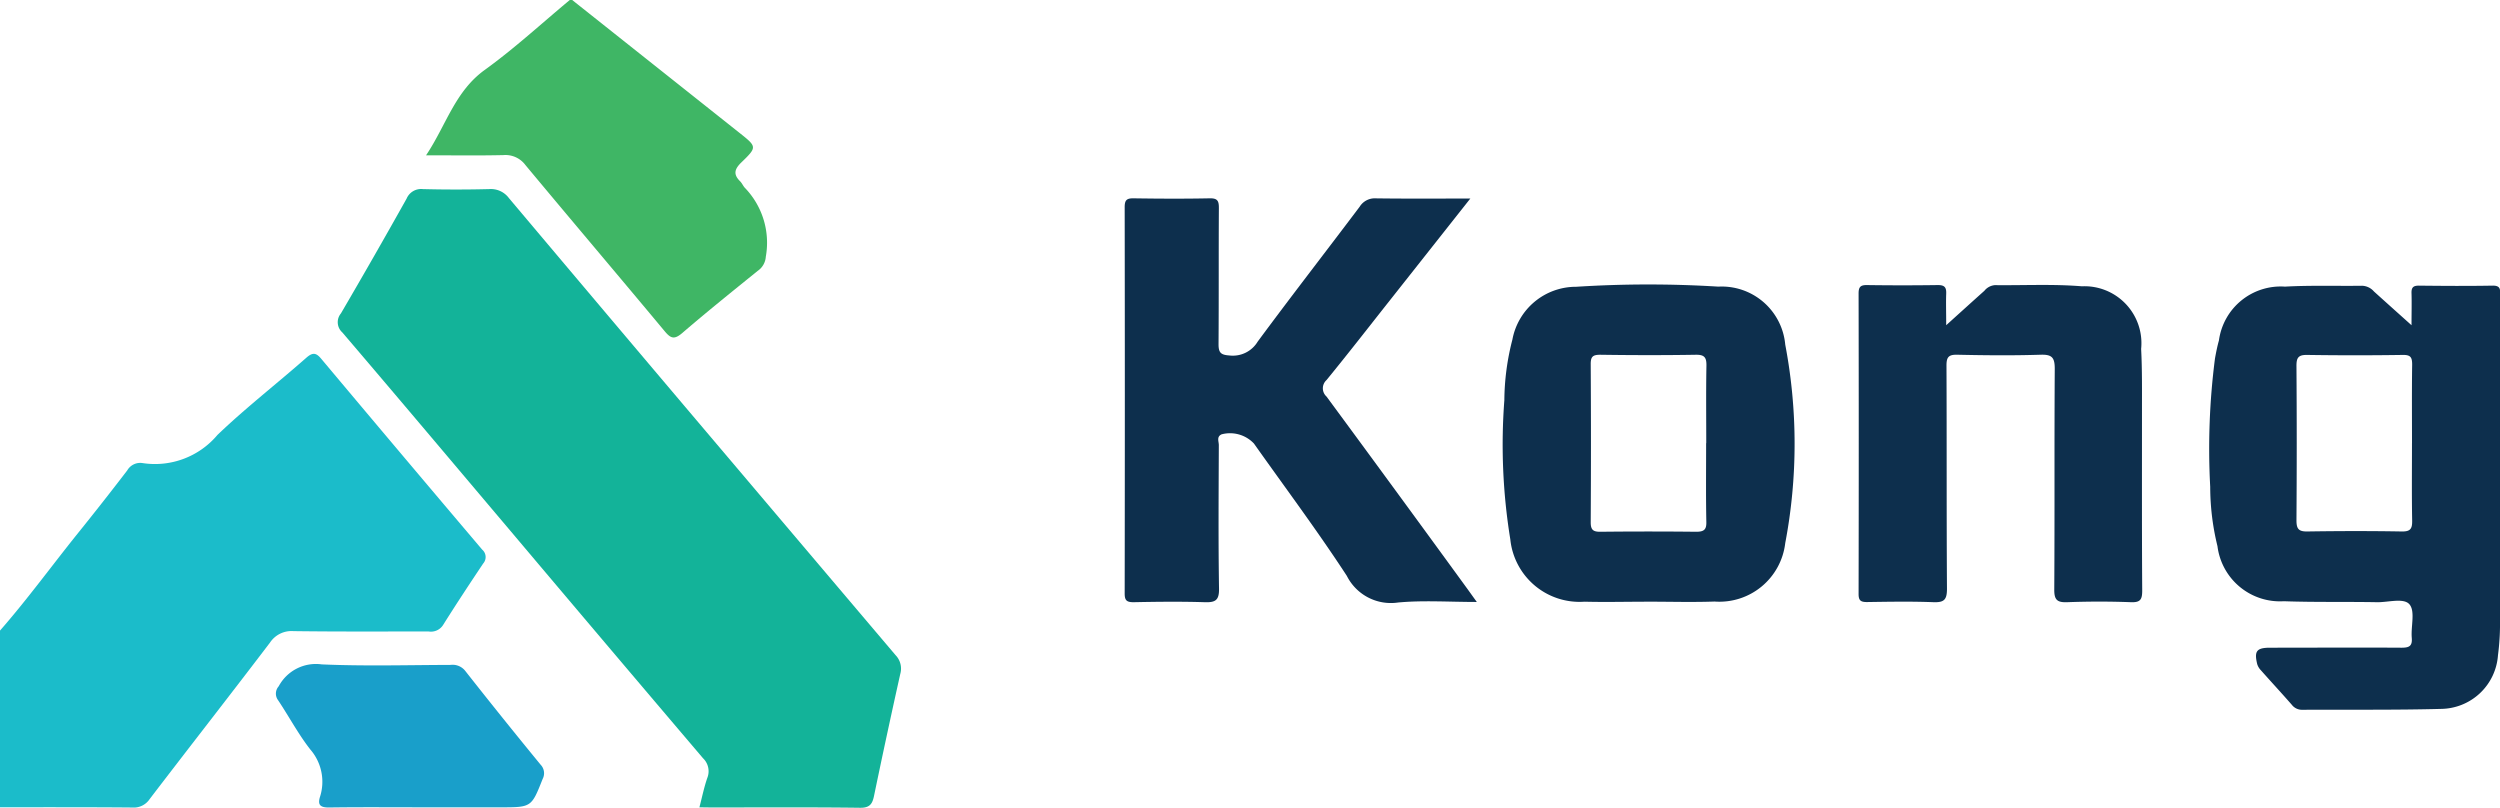
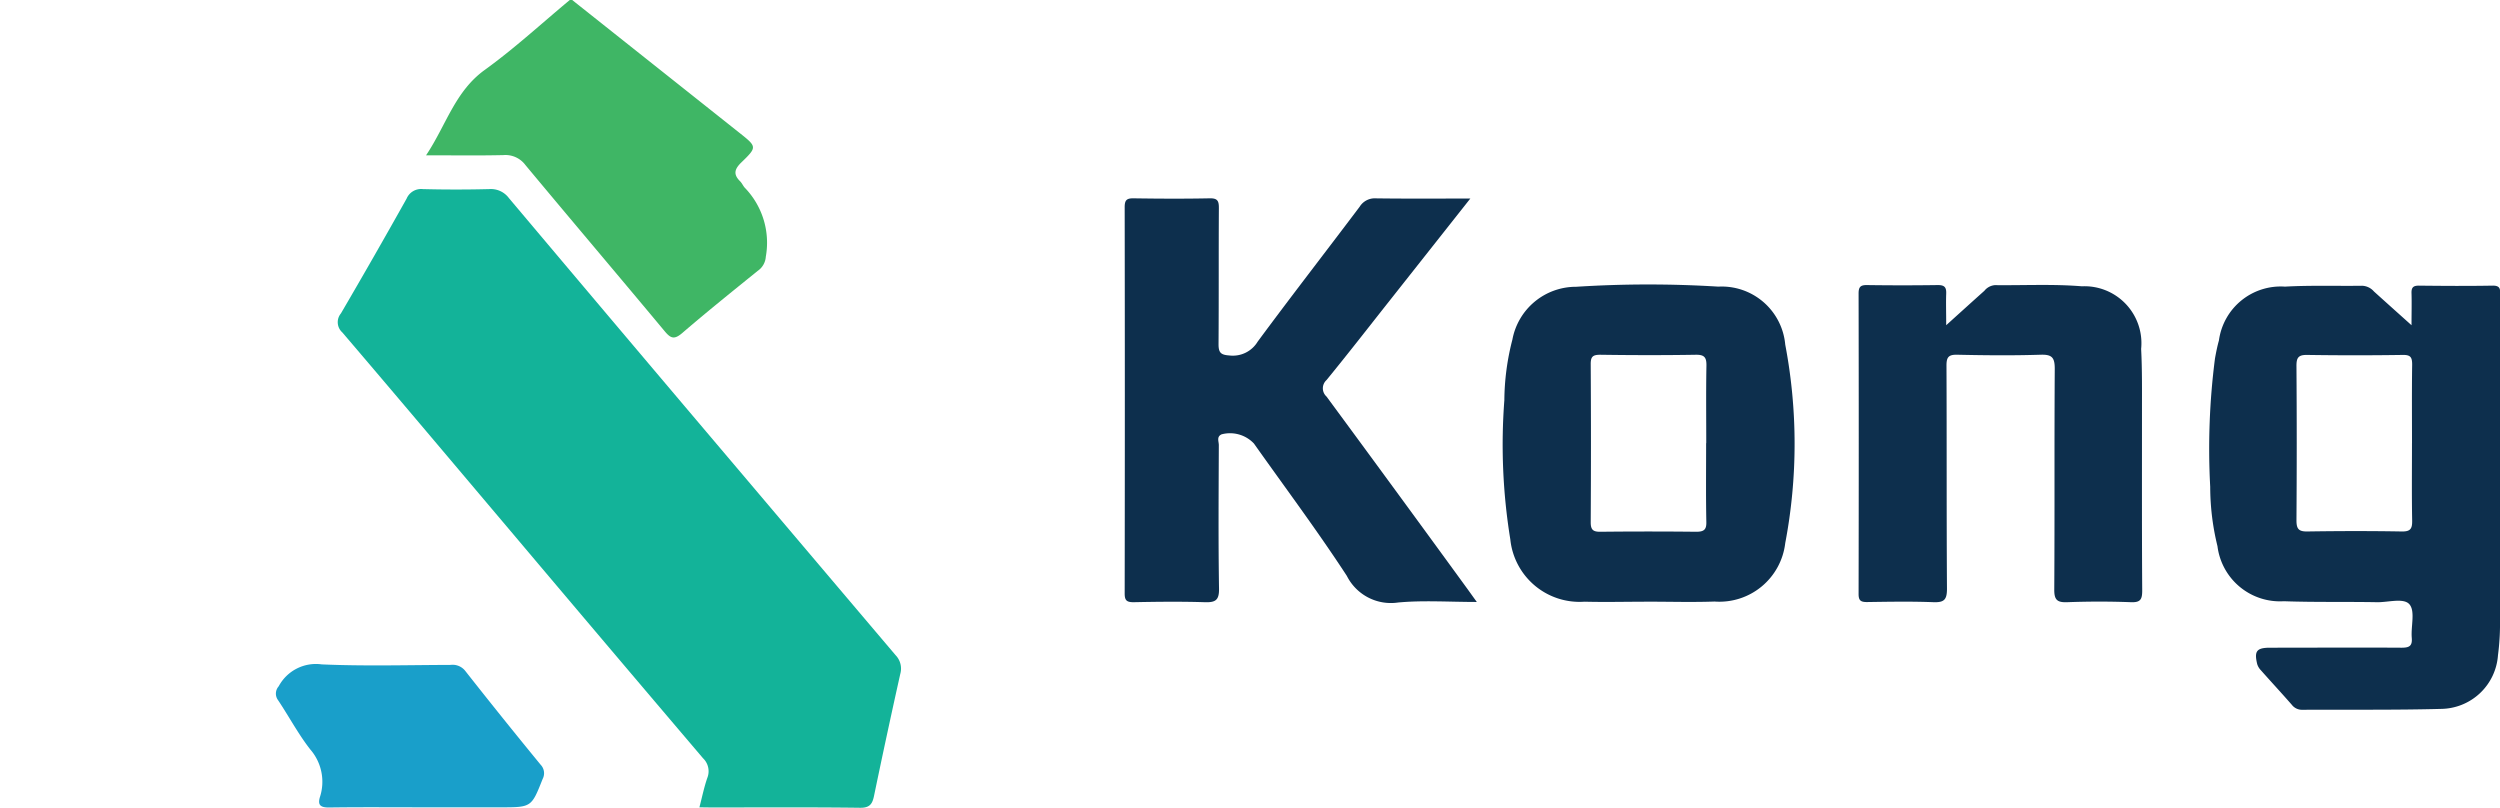
<svg xmlns="http://www.w3.org/2000/svg" id="Group_2421" data-name="Group 2421" width="98.019" height="31.665" viewBox="0 0 98.019 31.665">
  <defs>
    <clipPath id="clip-path">
      <rect id="Rectangle_562" data-name="Rectangle 562" width="98.019" height="31.665" fill="none" />
    </clipPath>
  </defs>
  <g id="Group_2420" data-name="Group 2420" clip-path="url(#clip-path)">
-     <path id="Path_22501" data-name="Path 22501" d="M0,154.915c1.076-1.229,2.035-2.551,3.058-3.822q.98-1.217,1.93-2.457a.587.587,0,0,1,.606-.288,3.2,3.2,0,0,0,2.933-1.106c1.11-1.063,2.33-2.009,3.485-3.026.268-.236.4-.181.6.063q3.136,3.739,6.293,7.461a.382.382,0,0,1,.041.543c-.536.8-1.063,1.6-1.575,2.415a.565.565,0,0,1-.569.251c-1.764,0-3.529.011-5.293-.013a1.011,1.011,0,0,0-.922.448c-1.562,2.053-3.151,4.086-4.718,6.135a.747.747,0,0,1-.678.333c-1.732-.016-3.464-.01-5.2-.011Z" transform="translate(0 -130.191)" fill="#1bbcca" />
    <path id="Path_22502" data-name="Path 22502" d="M179.194,0q3.274,2.6,6.548,5.2c.694.551.713.562.09,1.163-.274.265-.332.47-.054.745.079.078.12.193.2.27a3.1,3.1,0,0,1,.807,2.689.724.724,0,0,1-.312.549c-1,.809-2,1.612-2.97,2.447-.3.253-.441.213-.676-.069-1.816-2.18-3.653-4.344-5.468-6.525a.975.975,0,0,0-.86-.388c-.974.023-1.95.008-3.034.008.788-1.176,1.127-2.5,2.3-3.347S177.991.921,179.1,0Z" transform="translate(-156.76)" fill="#3fb665" />
    <path id="Path_22503" data-name="Path 22503" d="M151.693,101.162c.109-.415.184-.791.309-1.15a.706.706,0,0,0-.167-.774q-3.786-4.451-7.553-8.917c-2.195-2.595-4.383-5.195-6.59-7.779a.538.538,0,0,1-.054-.745q1.309-2.239,2.575-4.5a.618.618,0,0,1,.638-.374q1.3.033,2.6,0a.881.881,0,0,1,.775.355q4.57,5.425,9.157,10.836,3,3.543,6,7.081a.758.758,0,0,1,.186.736q-.533,2.389-1.03,4.785c-.066.318-.169.469-.549.464-1.941-.025-3.882-.012-5.823-.012Z" transform="translate(-124.271 -69.509)" fill="#13b399" />
    <path id="Path_22504" data-name="Path 22504" d="M907.513,117.829c0-.482.011-.862,0-1.242-.009-.223.054-.311.293-.308.962.011,1.925.017,2.887,0,.348-.007.29.2.29.405v8.125q0,2.332,0,4.664a9.624,9.624,0,0,1-.08,1.294,2.264,2.264,0,0,1-2.231,2.107c-1.811.049-3.625.024-5.437.035a.5.5,0,0,1-.413-.193c-.4-.458-.815-.905-1.219-1.361a.6.6,0,0,1-.141-.239c-.123-.514-.019-.64.511-.641,1.716,0,3.432-.011,5.149,0,.306,0,.428-.066.4-.392-.036-.445.138-1.024-.083-1.3s-.837-.084-1.278-.092c-1.219-.022-2.439.005-3.656-.038a2.47,2.47,0,0,1-2.6-2.158,9.8,9.8,0,0,1-.285-2.331,27.631,27.631,0,0,1,.188-5.035c.043-.236.089-.472.154-.7a2.445,2.445,0,0,1,2.589-2.111c1.007-.056,2.02-.02,3.03-.034a.645.645,0,0,1,.458.223c.463.419.929.835,1.477,1.327m.016,4.619c0-1.025-.009-2.05.006-3.074,0-.283-.054-.388-.365-.383q-1.875.028-3.75,0c-.345-.006-.424.107-.421.435q.021,3.026,0,6.053c0,.33.084.439.425.434,1.234-.019,2.468-.022,3.7,0,.358.007.417-.12.411-.439-.019-1.008-.007-2.018-.007-3.026" transform="translate(-812.963 -105.08)" fill="#0d2f4d" />
    <path id="Path_22505" data-name="Path 22505" d="M471.41,80.7l-3.189,4.036c-.815,1.031-1.621,2.069-2.452,3.085a.435.435,0,0,0,0,.647q2.779,3.771,5.536,7.559c.1.138.2.279.356.495-1.087,0-2.095-.071-3.088.021a1.932,1.932,0,0,1-2.007-1.043c-1.154-1.769-2.422-3.464-3.643-5.19a1.289,1.289,0,0,0-1.267-.361c-.208.094-.109.281-.11.422-.007,1.875-.022,3.75.008,5.625.008.462-.143.548-.56.535-.929-.029-1.86-.019-2.79,0-.272,0-.35-.071-.349-.346q.012-7.572,0-15.144c0-.273.077-.349.348-.345.994.015,1.989.02,2.983,0,.314-.007.364.105.362.385-.011,1.779,0,3.558-.013,5.336,0,.334.092.417.426.44a1.136,1.136,0,0,0,1.109-.543c1.313-1.778,2.669-3.524,4-5.291a.694.694,0,0,1,.631-.326c1.2.017,2.4.007,3.716.007" transform="translate(-413.759 -72.92)" fill="#0d2f4d" />
    <path id="Path_22506" data-name="Path 22506" d="M617.617,128.223c-.834,0-1.668.021-2.5,0a2.729,2.729,0,0,1-2.908-2.442,23.123,23.123,0,0,1-.234-5.459,9.718,9.718,0,0,1,.315-2.374,2.536,2.536,0,0,1,2.5-2.072,44.574,44.574,0,0,1,5.575-.006,2.5,2.5,0,0,1,2.623,2.273,20.82,20.82,0,0,1,0,7.782,2.6,2.6,0,0,1-2.771,2.292c-.865.031-1.732.005-2.6.005v0m2.274-6.217c0-1.008-.012-2.017.007-3.025.006-.321-.065-.445-.417-.439-1.249.021-2.5.018-3.748,0-.3,0-.374.082-.372.376q.019,3.1,0,6.194c0,.3.1.373.385.37q1.874-.021,3.748,0c.314,0,.411-.085.4-.4-.02-1.024-.008-2.049-.008-3.073" transform="translate(-552.993 -104.632)" fill="#0d2f4d" />
    <path id="Path_22507" data-name="Path 22507" d="M760.14,117.59c.577-.521,1.036-.937,1.5-1.352a.59.59,0,0,1,.408-.221c1.138.013,2.282-.048,3.413.045a2.233,2.233,0,0,1,2.325,2.455c.043.831.032,1.666.033,2.5,0,2.324-.006,4.648.009,6.972,0,.344-.063.473-.44.459-.833-.032-1.668-.031-2.5,0-.392.014-.511-.088-.508-.495.018-2.885,0-5.77.019-8.654,0-.436-.1-.568-.55-.554-1.09.034-2.181.025-3.272,0-.342-.007-.424.094-.423.428.013,2.917,0,5.834.019,8.751,0,.437-.12.538-.536.523-.865-.033-1.732-.018-2.6-.005-.244,0-.33-.058-.329-.318q.012-5.89,0-11.78c0-.247.067-.333.324-.33q1.4.02,2.791,0c.266,0,.329.1.32.339-.013.363,0,.727,0,1.236" transform="translate(-683.837 -104.837)" fill="#0d2f4d" />
    <path id="Path_22508" data-name="Path 22508" d="M118.147,276.08c-1.252,0-2.5-.011-3.754.007-.332,0-.441-.1-.349-.408a1.932,1.932,0,0,0-.376-1.866c-.47-.6-.835-1.29-1.262-1.93a.431.431,0,0,1,.022-.548,1.654,1.654,0,0,1,1.687-.859c1.682.074,3.368.025,5.053.02a.631.631,0,0,1,.578.24q1.457,1.852,2.952,3.674a.481.481,0,0,1,.079.558c-.44,1.109-.434,1.112-1.647,1.112h-2.984" transform="translate(-101.501 -244.427)" fill="#199fca" />
  </g>
</svg>